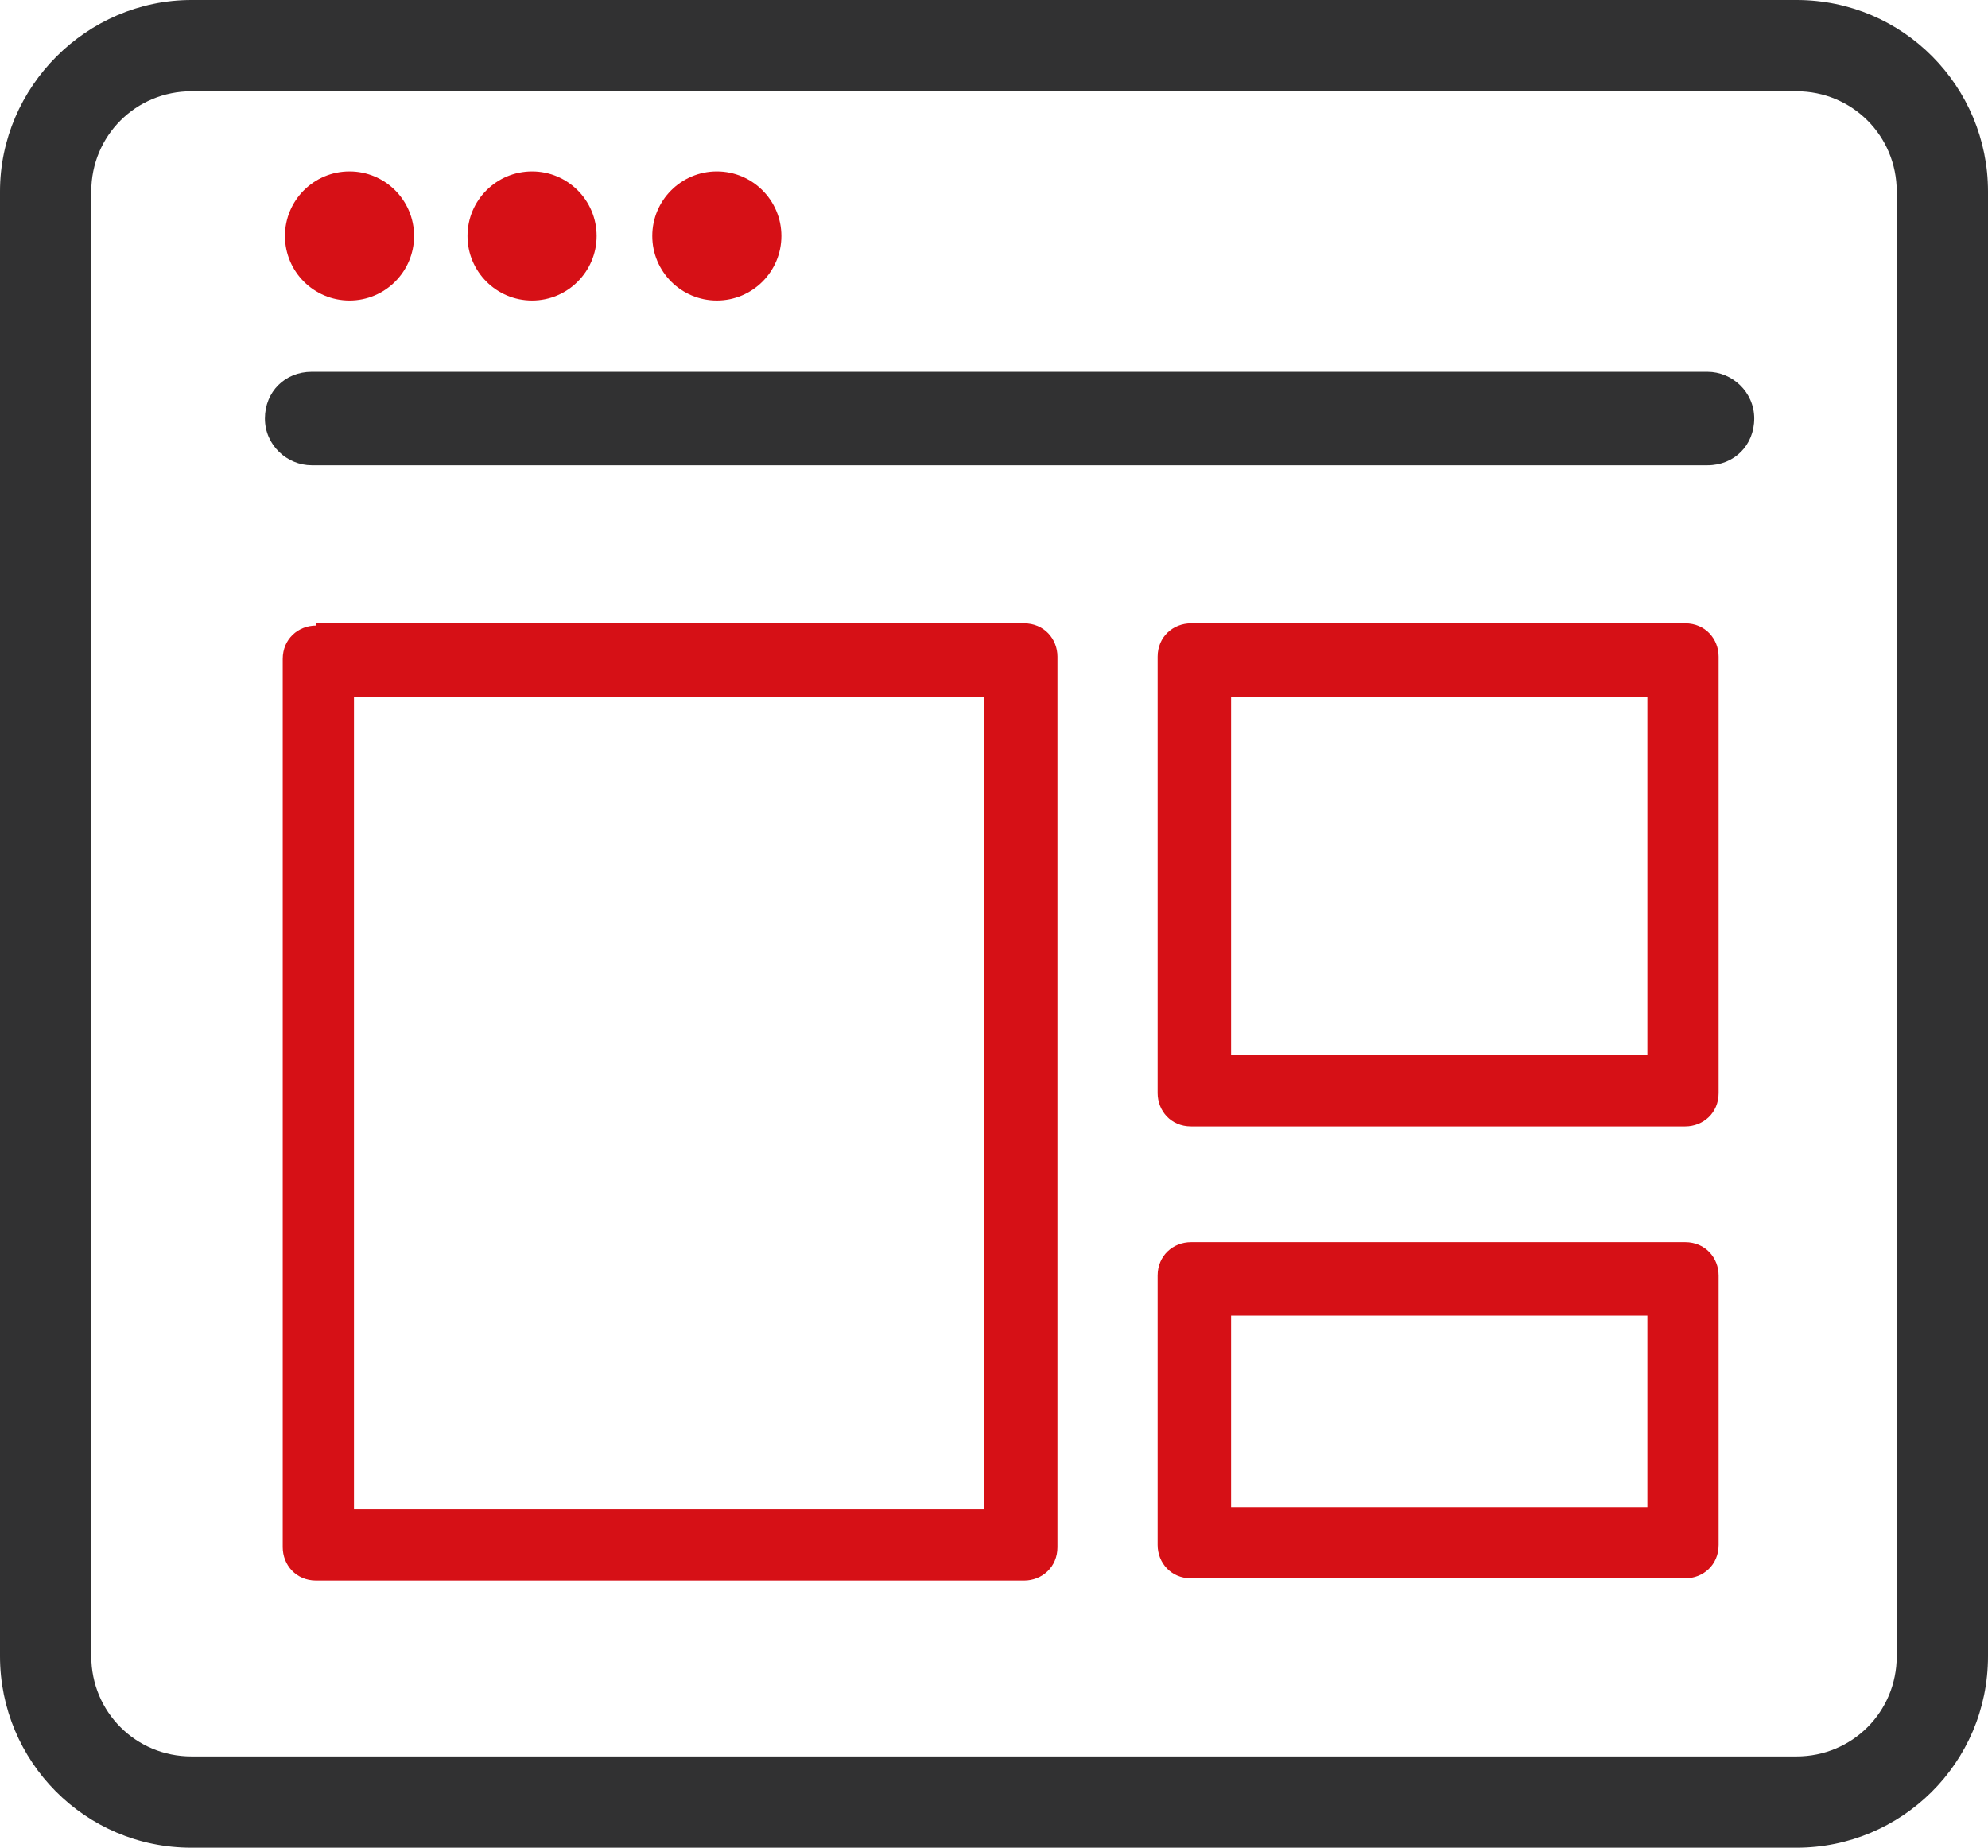
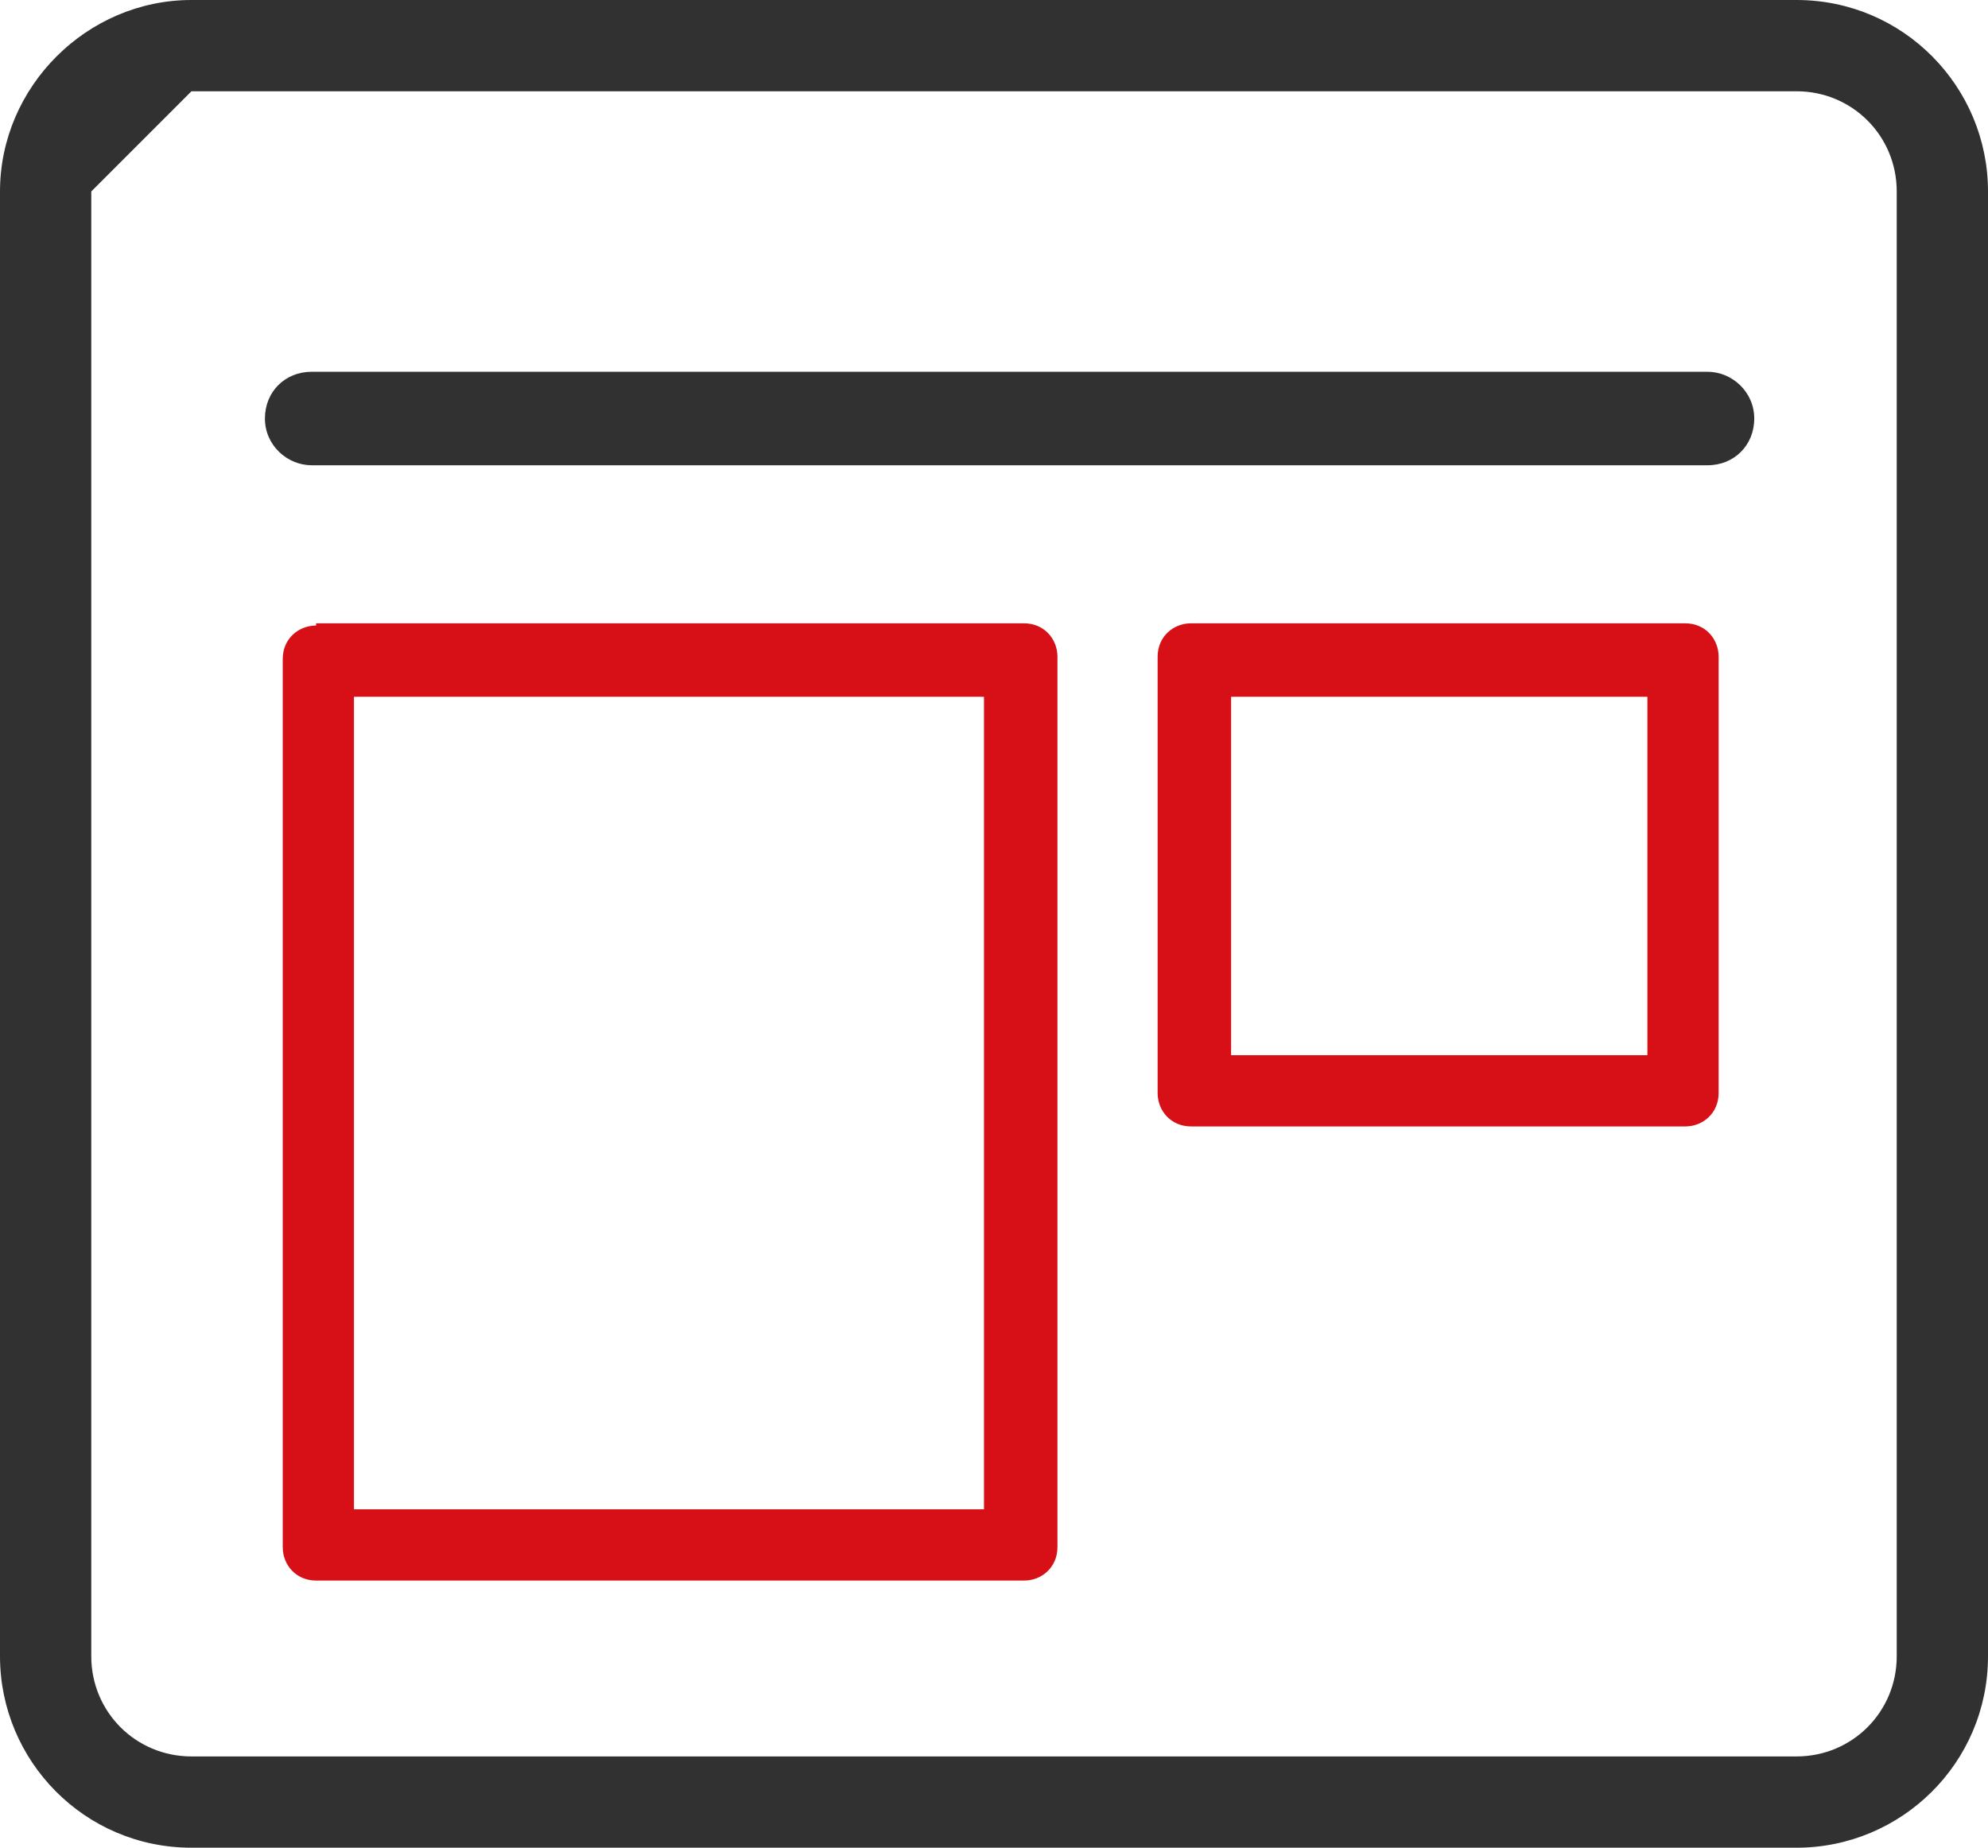
<svg xmlns="http://www.w3.org/2000/svg" viewBox="0 0 89.3 83">
  <defs>
    <style>      .cls-1 {        fill: #313132;      }      .cls-2 {        fill: #d61016;      }    </style>
  </defs>
  <g>
    <g id="Capa_1">
      <g>
        <g id="Grupo_30">
-           <circle id="Elipse_4" class="cls-2" cx="15.7" cy="10.6" r="2.9" />
-           <circle id="Elipse_5" class="cls-2" cx="23.9" cy="10.6" r="2.9" />
-           <circle id="Elipse_6" class="cls-2" cx="32.2" cy="10.6" r="2.9" />
          <path id="Rectángulo_26" class="cls-2" d="M55.3,31.3v16.1h18.7v-16.1h-18.7M53.5,28h22.2c.9,0,1.5.7,1.5,1.5h0v19.6c0,.9-.7,1.5-1.5,1.5h-22.2c-.9,0-1.5-.7-1.5-1.5h0v-19.6c0-.9.7-1.5,1.5-1.5Z" />
-           <path id="Rectángulo_37" class="cls-2" d="M55.3,59.1v8.6h18.7v-8.6h-18.7M53.5,55.8h22.2c.9,0,1.5.7,1.5,1.5h0v12.1c0,.9-.7,1.5-1.5,1.5h-22.2c-.9,0-1.5-.7-1.5-1.5h0v-12.1c0-.9.7-1.5,1.5-1.5Z" />
          <path id="Rectángulo_36" class="cls-2" d="M15.9,31.3v36.5h28.3V31.3H15.9M14.2,28h31.8c.9,0,1.5.7,1.5,1.5v40c0,.9-.7,1.5-1.5,1.5H14.2c-.9,0-1.5-.7-1.5-1.5V29.6c0-.9.7-1.5,1.5-1.5Z" />
        </g>
        <g id="Unión_45">
-           <path class="cls-1" d="M8.6,83c-4.8,0-8.6-3.9-8.6-8.6V8.6C0,3.9,3.9,0,8.6,0h72.1c4.8,0,8.6,3.9,8.6,8.6v65.8c0,4.8-3.9,8.6-8.6,8.6H8.6ZM4.1,8.6v65.8c0,2.5,2,4.5,4.5,4.5h72.1c2.5,0,4.5-2,4.5-4.5V8.6c0-2.5-2-4.5-4.5-4.5H8.6c-2.5,0-4.5,2-4.5,4.5h0ZM14,20.9c-1.1,0-2.1-.9-2.1-2.1s.9-2.1,2.1-2.1h62.7c1.1,0,2.1.9,2.1,2.1s-.9,2.1-2.1,2.1H14Z" />
+           <path class="cls-1" d="M8.6,83c-4.8,0-8.6-3.9-8.6-8.6V8.6C0,3.9,3.9,0,8.6,0h72.1c4.8,0,8.6,3.9,8.6,8.6v65.8c0,4.8-3.9,8.6-8.6,8.6H8.6ZM4.1,8.6v65.8c0,2.5,2,4.5,4.5,4.5h72.1c2.5,0,4.5-2,4.5-4.5V8.6c0-2.5-2-4.5-4.5-4.5H8.6h0ZM14,20.9c-1.1,0-2.1-.9-2.1-2.1s.9-2.1,2.1-2.1h62.7c1.1,0,2.1.9,2.1,2.1s-.9,2.1-2.1,2.1H14Z" />
        </g>
      </g>
    </g>
  </g>
</svg>